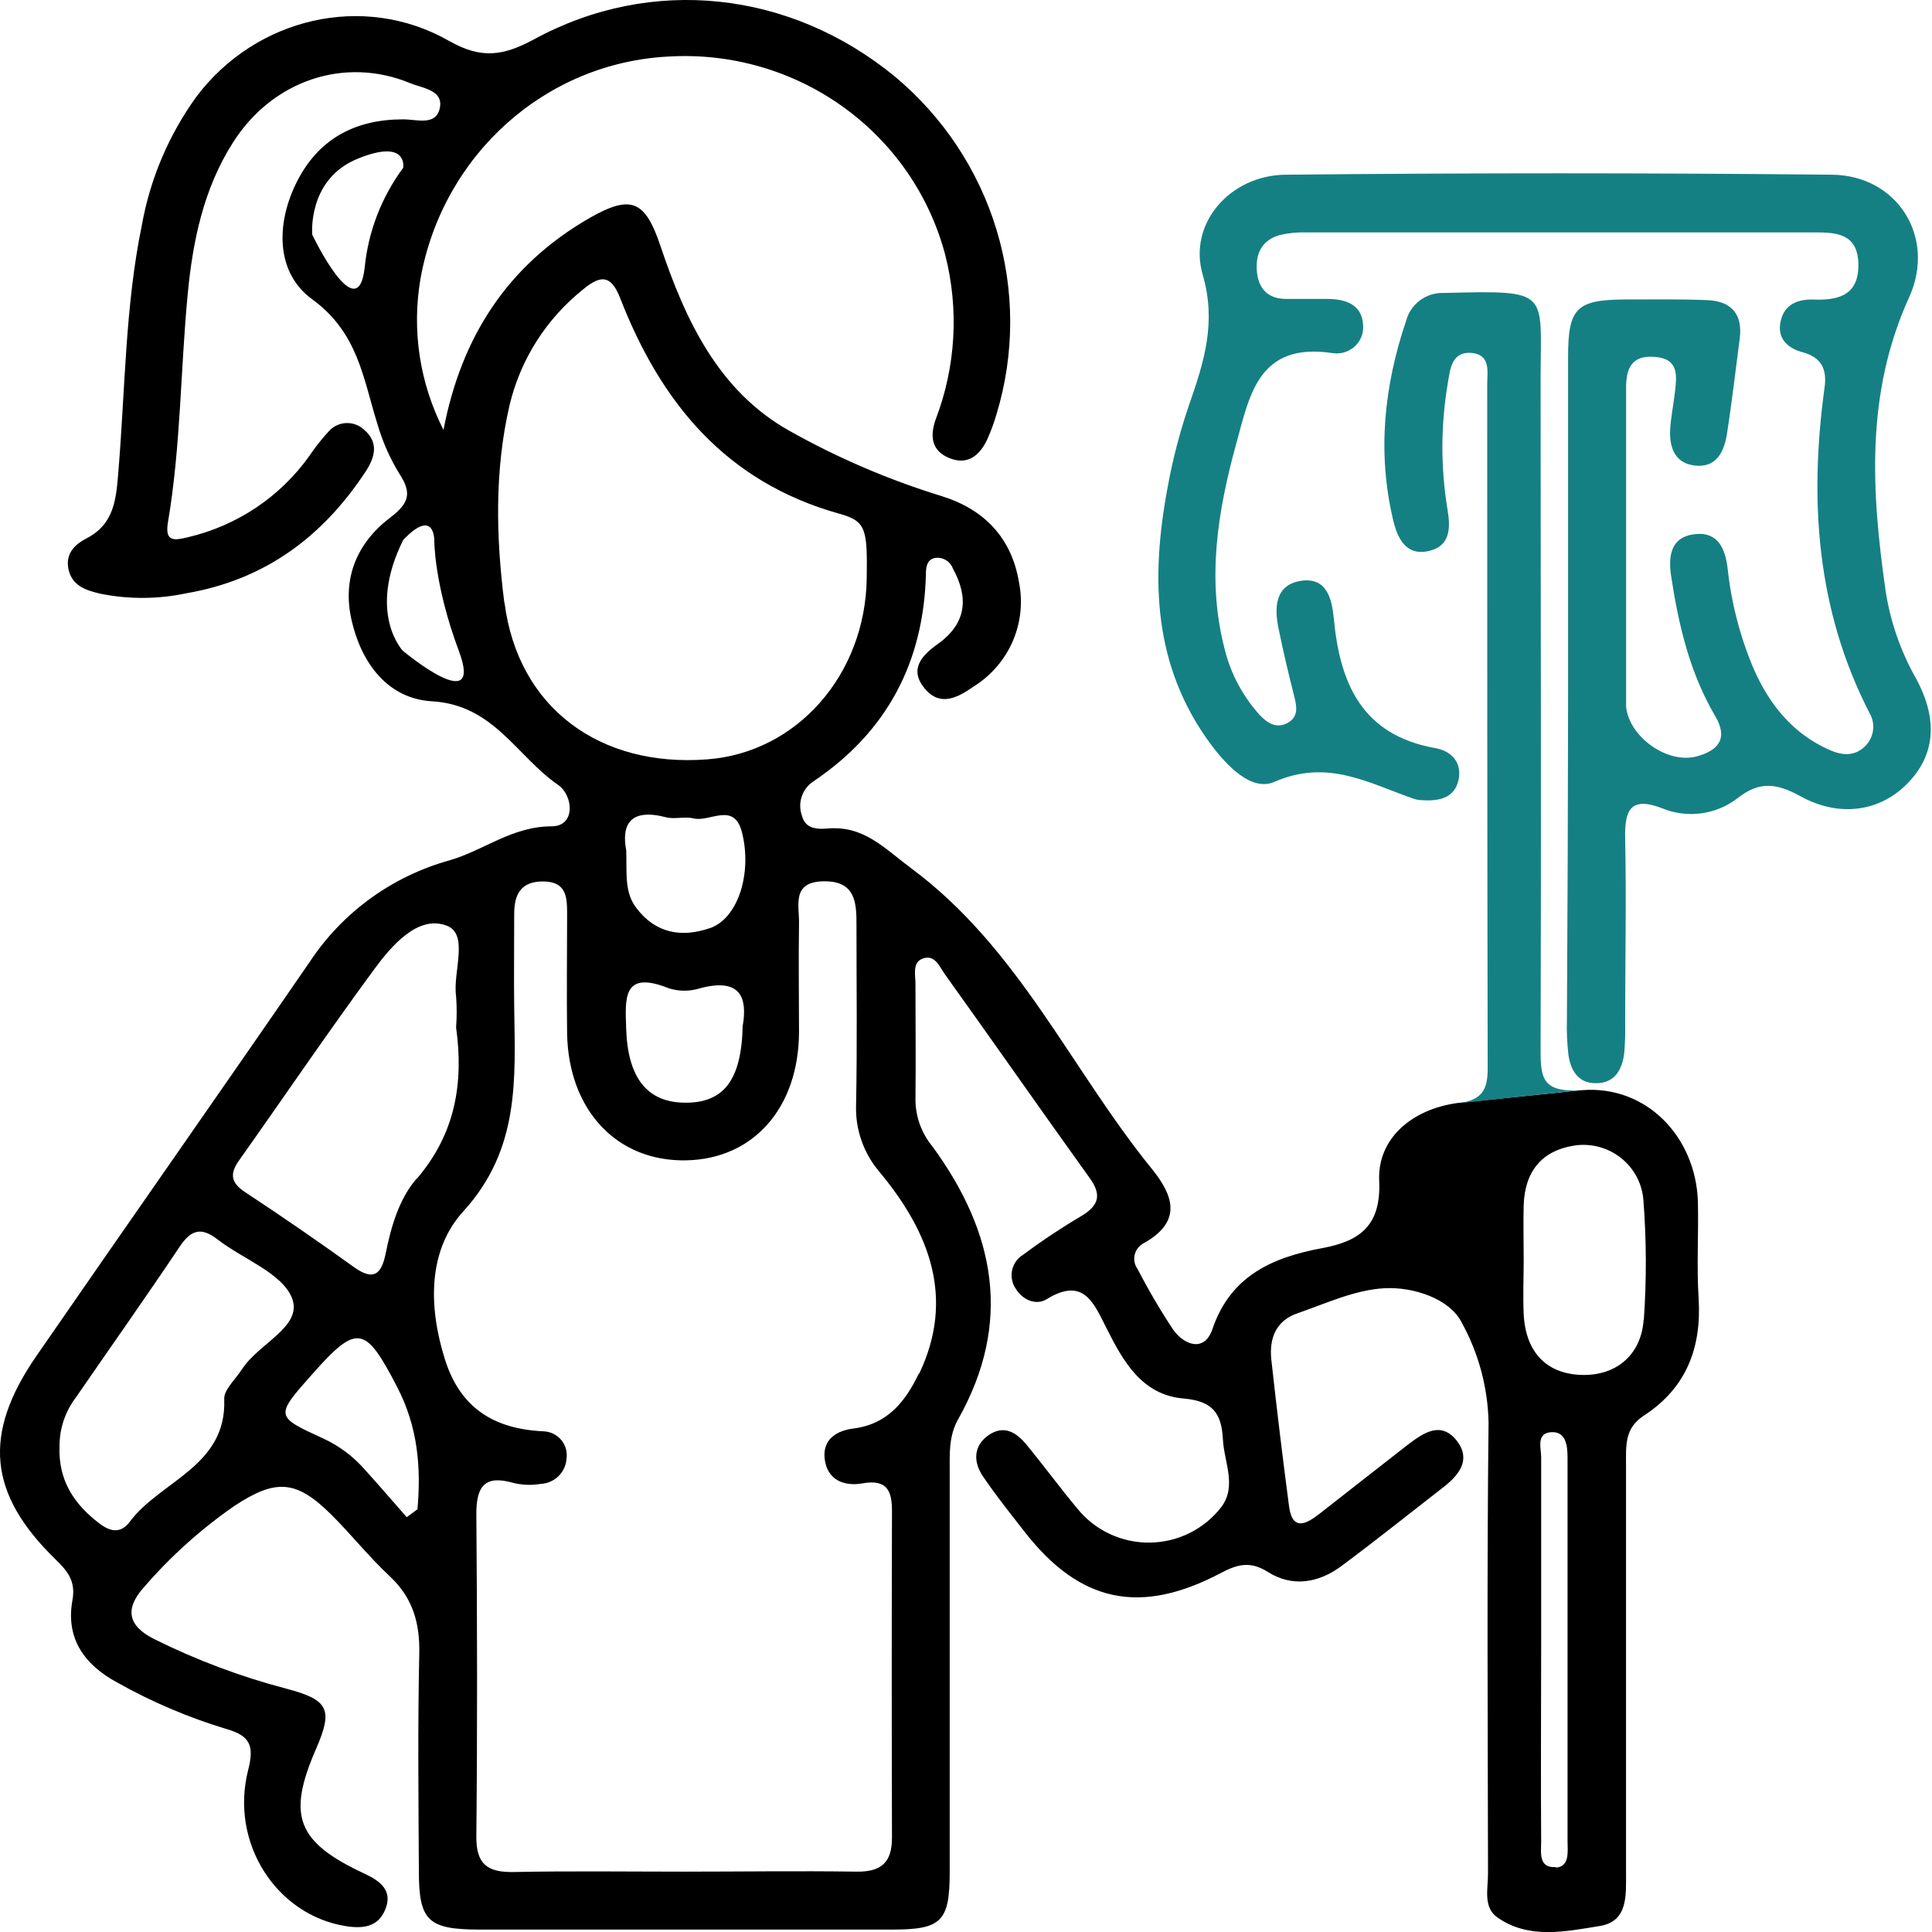
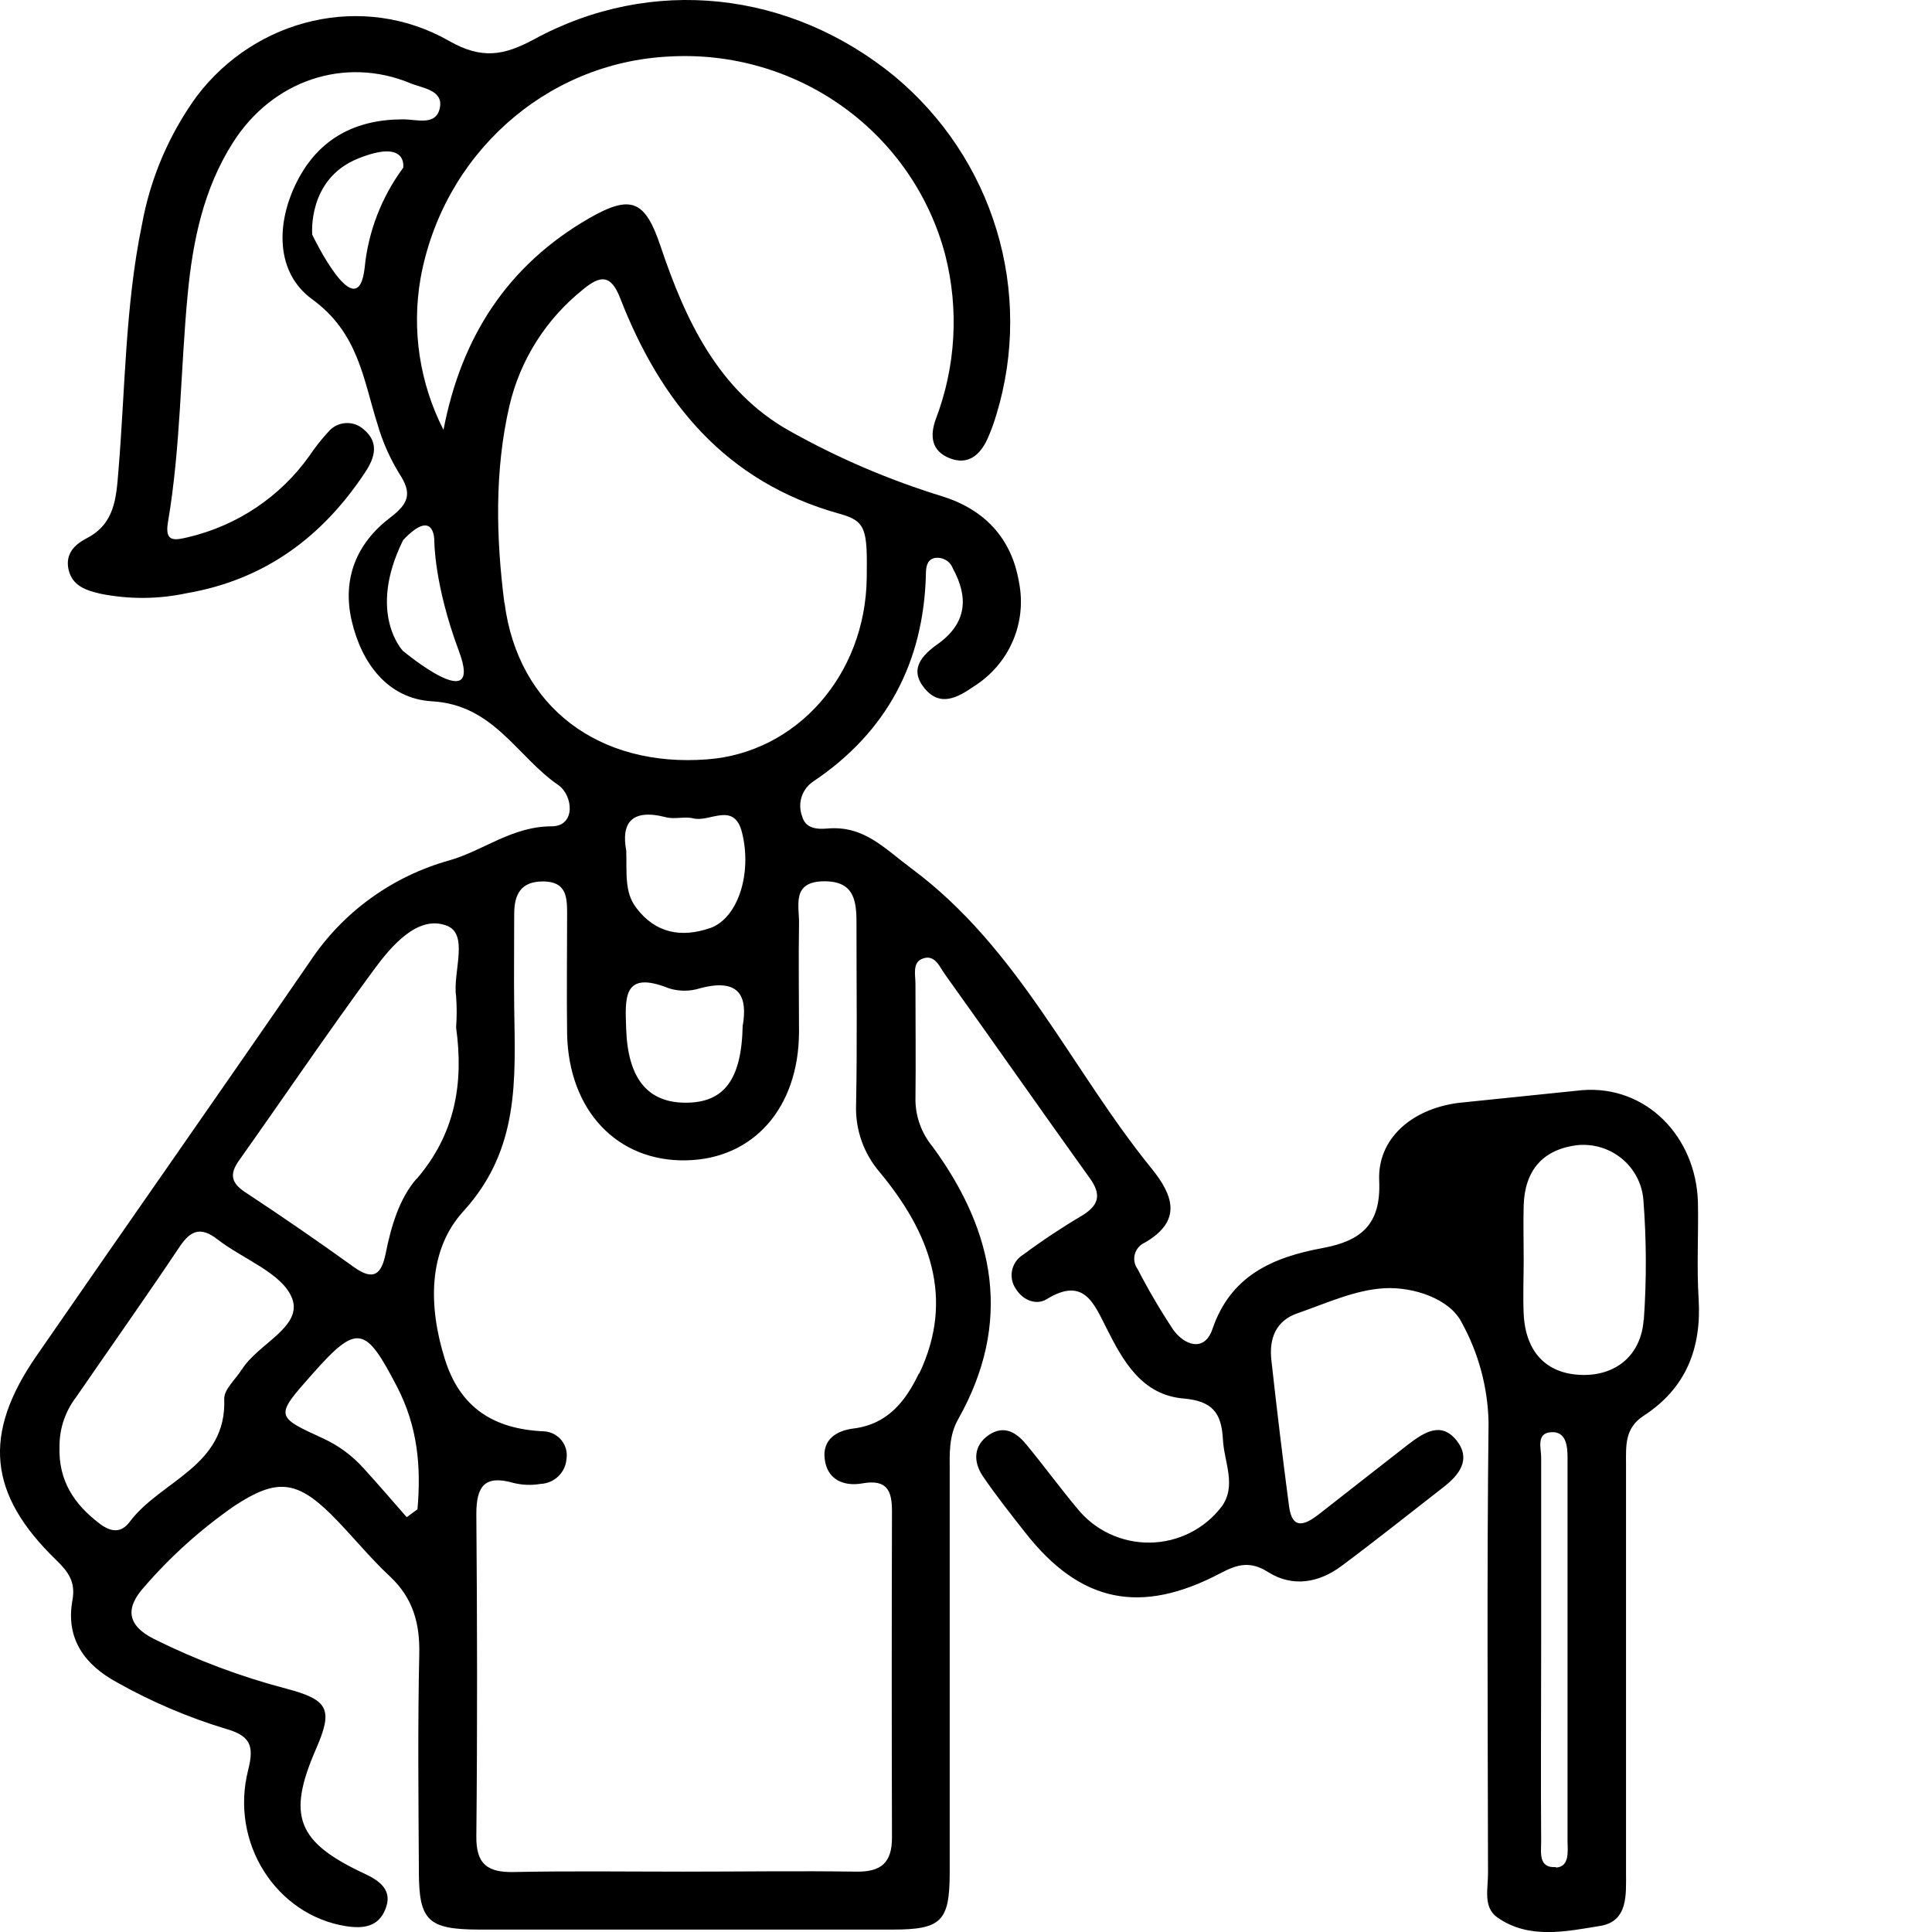
<svg xmlns="http://www.w3.org/2000/svg" width="67" height="67" viewBox="0 0 67 67" fill="none">
-   <path d="M54.38 24.101C54.38 20.194 54.38 16.28 54.38 12.375C54.38 10.676 54.672 10.401 56.346 10.385C57.298 10.385 58.257 10.369 59.21 10.409C60.045 10.442 60.441 10.9 60.332 11.742C60.185 12.855 60.059 13.969 59.884 15.078C59.783 15.69 59.499 16.251 58.737 16.14C58.079 16.046 57.894 15.509 57.918 14.924C57.94 14.476 58.038 14.034 58.088 13.575C58.148 13.036 58.227 12.451 57.41 12.378C56.594 12.305 56.389 12.753 56.392 13.457C56.392 17.094 56.392 20.733 56.392 24.373C56.392 24.419 56.392 24.465 56.392 24.508C56.496 25.56 57.831 26.509 58.849 26.229C59.587 26.024 59.942 25.617 59.483 24.835C58.598 23.333 58.211 21.671 57.954 19.98C57.853 19.306 57.924 18.632 58.754 18.527C59.584 18.422 59.83 19.034 59.912 19.708C60.041 20.914 60.348 22.096 60.824 23.214C61.37 24.444 62.175 25.447 63.453 26.011C63.901 26.207 64.343 26.237 64.709 25.849C64.85 25.697 64.937 25.505 64.958 25.3C64.98 25.096 64.933 24.89 64.826 24.713C62.986 21.127 62.74 17.327 63.276 13.424C63.363 12.791 63.155 12.389 62.505 12.213C61.959 12.065 61.615 11.707 61.755 11.121C61.894 10.536 62.374 10.366 62.912 10.388C63.803 10.42 64.463 10.207 64.447 9.161C64.428 8.028 63.581 8.06 62.809 8.06C56.984 8.06 51.159 8.06 45.334 8.06C45.015 8.048 44.697 8.078 44.386 8.149C43.772 8.322 43.537 8.78 43.586 9.393C43.635 10.005 43.963 10.377 44.637 10.366C45.093 10.366 45.549 10.366 46.003 10.366C46.647 10.366 47.239 10.541 47.272 11.286C47.282 11.425 47.259 11.564 47.206 11.693C47.152 11.822 47.07 11.936 46.964 12.029C46.859 12.121 46.733 12.188 46.597 12.225C46.461 12.261 46.319 12.267 46.18 12.241C43.646 11.874 43.338 13.689 42.871 15.388C42.221 17.753 41.836 20.131 42.483 22.561C42.696 23.393 43.11 24.161 43.69 24.8C43.947 25.069 44.263 25.285 44.654 25.069C45.044 24.854 44.971 24.495 44.878 24.125C44.678 23.343 44.493 22.556 44.332 21.763C44.192 21.056 44.222 20.296 45.096 20.145C46.019 19.999 46.188 20.768 46.257 21.466C46.469 23.699 47.229 25.49 49.771 25.943C50.317 26.04 50.688 26.415 50.59 27C50.47 27.666 49.929 27.788 49.334 27.75C49.242 27.749 49.15 27.736 49.061 27.712C47.488 27.173 46.057 26.302 44.198 27.113C43.411 27.461 42.559 26.574 41.989 25.811C39.979 23.095 39.903 20.056 40.49 16.911C40.666 15.939 40.915 14.981 41.235 14.045C41.751 12.564 42.194 11.191 41.708 9.525C41.194 7.758 42.65 6.081 44.575 6.059C50.898 5.995 57.221 5.995 63.543 6.059C65.79 6.086 67.153 8.217 66.208 10.307C64.693 13.637 64.897 17.033 65.389 20.477C65.552 21.545 65.908 22.575 66.44 23.519C67.246 24.994 67.095 26.248 66.091 27.227C65.154 28.141 63.781 28.354 62.437 27.612C61.618 27.165 61.026 27.073 60.253 27.683C59.89 27.963 59.459 28.143 59.003 28.205C58.547 28.267 58.082 28.209 57.656 28.036C56.526 27.596 56.337 28.109 56.359 29.088C56.403 31.197 56.359 33.311 56.359 35.422C56.368 35.782 56.358 36.142 56.329 36.501C56.264 37.094 55.993 37.58 55.324 37.564C54.726 37.564 54.464 37.105 54.391 36.577C54.345 36.176 54.327 35.772 54.339 35.368C54.362 31.631 54.376 27.875 54.38 24.101Z" fill="#158083" />
  <path d="M50.56 38.249C48.921 38.47 47.766 39.514 47.829 40.946C47.898 42.461 47.207 43.033 45.869 43.281C44.146 43.599 42.68 44.23 42.046 46.091C41.773 46.9 41.074 46.66 40.681 46.107C40.234 45.431 39.824 44.731 39.452 44.012C39.398 43.938 39.361 43.853 39.344 43.763C39.328 43.673 39.331 43.581 39.355 43.493C39.38 43.405 39.423 43.323 39.483 43.254C39.544 43.184 39.619 43.129 39.703 43.092C41 42.34 40.694 41.461 39.941 40.53C37.137 37.078 35.335 32.882 31.602 30.113C30.666 29.419 29.964 28.624 28.7 28.732C28.339 28.761 27.93 28.748 27.812 28.292C27.734 28.078 27.73 27.844 27.802 27.627C27.873 27.411 28.017 27.224 28.208 27.097C30.772 25.374 32.031 22.95 32.11 19.916C32.11 19.692 32.135 19.433 32.383 19.358C32.518 19.327 32.66 19.346 32.782 19.412C32.903 19.477 32.997 19.585 33.044 19.713C33.59 20.709 33.533 21.601 32.539 22.321C31.965 22.726 31.517 23.209 32.064 23.872C32.61 24.535 33.227 24.18 33.767 23.807C34.37 23.43 34.843 22.881 35.123 22.233C35.402 21.585 35.476 20.868 35.335 20.177C35.081 18.675 34.155 17.675 32.675 17.211C30.829 16.644 29.05 15.882 27.37 14.937C24.913 13.557 23.766 11.097 22.906 8.535C22.373 6.949 21.89 6.736 20.448 7.559C17.587 9.204 15.995 11.701 15.38 14.908C14.553 13.288 14.274 11.448 14.583 9.66C15.353 5.385 18.897 2.171 23.203 1.96C25.358 1.835 27.491 2.452 29.237 3.706C30.983 4.96 32.235 6.774 32.779 8.837C33.262 10.728 33.147 12.72 32.449 14.544C32.241 15.126 32.304 15.644 32.937 15.892C33.571 16.14 33.98 15.784 34.237 15.237C34.366 14.95 34.474 14.654 34.562 14.352C35.19 12.273 35.19 10.058 34.562 7.979C33.934 5.9 32.705 4.047 31.026 2.648C27.405 -0.319 22.608 -0.858 18.523 1.362C17.464 1.933 16.702 2.063 15.572 1.418C12.595 -0.278 8.866 0.625 6.812 3.352C5.857 4.674 5.212 6.189 4.923 7.788C4.338 10.617 4.344 13.503 4.104 16.364C4.03 17.284 3.97 18.168 3.011 18.664C2.58 18.888 2.263 19.204 2.375 19.743C2.501 20.312 2.965 20.469 3.484 20.59C4.467 20.788 5.482 20.783 6.463 20.574C9.193 20.107 11.197 18.608 12.68 16.353C13.002 15.862 13.147 15.342 12.623 14.9C12.539 14.821 12.44 14.761 12.332 14.722C12.224 14.682 12.109 14.666 11.994 14.672C11.879 14.678 11.766 14.708 11.663 14.758C11.56 14.809 11.468 14.88 11.394 14.967C11.149 15.232 10.926 15.515 10.725 15.814C9.72 17.227 8.226 18.228 6.526 18.629C6.056 18.74 5.706 18.813 5.824 18.114C6.269 15.496 6.258 12.837 6.509 10.202C6.684 8.365 7.055 6.553 8.076 4.948C9.442 2.791 11.946 1.941 14.228 2.885C14.643 3.058 15.386 3.12 15.252 3.748C15.118 4.377 14.46 4.137 13.974 4.139C12.336 4.139 11.066 4.8 10.31 6.275C9.554 7.75 9.565 9.457 10.818 10.372C12.429 11.542 12.593 13.133 13.09 14.708C13.265 15.313 13.521 15.893 13.851 16.431C14.291 17.103 14.187 17.451 13.532 17.95C12.377 18.829 11.855 20.056 12.197 21.529C12.538 23.001 13.447 24.225 14.971 24.32C17.12 24.436 17.922 26.234 19.356 27.221C19.88 27.583 19.973 28.648 19.14 28.656C17.756 28.656 16.781 29.492 15.591 29.835C13.602 30.388 11.884 31.633 10.752 33.341C7.607 37.912 4.418 42.453 1.264 47.022C-0.615 49.743 -0.41 51.816 1.949 54.101C2.367 54.505 2.629 54.859 2.512 55.495C2.272 56.822 2.924 57.733 4.076 58.354C5.264 59.021 6.522 59.557 7.828 59.953C8.666 60.19 8.827 60.522 8.606 61.382C7.962 63.917 9.589 66.415 11.995 66.797C12.595 66.892 13.12 66.822 13.36 66.22C13.633 65.565 13.185 65.231 12.647 64.98C10.299 63.885 9.947 62.981 10.954 60.665C11.555 59.287 11.413 58.952 9.928 58.561C8.344 58.146 6.809 57.569 5.346 56.841C4.423 56.377 4.319 55.786 5.005 55.029C5.923 53.968 6.972 53.026 8.128 52.224C9.57 51.275 10.272 51.323 11.484 52.52C12.189 53.222 12.808 54.006 13.532 54.678C14.321 55.422 14.561 56.296 14.54 57.34C14.485 59.856 14.512 62.375 14.526 64.891C14.526 66.614 14.845 66.911 16.62 66.916C21.398 66.916 26.177 66.916 30.955 66.916C32.653 66.916 32.932 66.625 32.935 64.939C32.935 60.312 32.935 55.682 32.935 51.051C32.935 50.425 32.896 49.802 33.23 49.214C35.114 45.867 34.521 42.742 32.339 39.762C31.964 39.308 31.755 38.743 31.747 38.157C31.763 36.809 31.747 35.46 31.747 34.112C31.747 33.81 31.638 33.395 31.971 33.254C32.424 33.063 32.585 33.54 32.773 33.794C34.456 36.143 36.107 38.51 37.792 40.857C38.213 41.439 38.103 41.803 37.519 42.159C36.818 42.573 36.14 43.023 35.488 43.508C35.389 43.567 35.304 43.646 35.237 43.739C35.17 43.832 35.123 43.938 35.099 44.049C35.075 44.161 35.075 44.276 35.097 44.388C35.12 44.5 35.165 44.606 35.231 44.7C35.485 45.107 35.949 45.269 36.296 45.056C37.587 44.26 37.934 45.201 38.371 46.056C38.95 47.21 39.6 48.375 41.044 48.499C42.049 48.586 42.36 49.001 42.409 49.91C42.447 50.7 42.901 51.528 42.357 52.259C42.066 52.638 41.691 52.947 41.261 53.161C40.831 53.376 40.357 53.49 39.875 53.496C39.393 53.502 38.916 53.398 38.481 53.194C38.046 52.99 37.663 52.691 37.363 52.318C36.755 51.593 36.197 50.824 35.591 50.093C35.255 49.683 34.824 49.403 34.292 49.764C33.759 50.126 33.745 50.687 34.079 51.185C34.532 51.857 35.042 52.493 35.542 53.133C37.453 55.581 39.55 56.026 42.346 54.546C42.912 54.249 43.359 54.128 43.968 54.513C44.818 55.053 45.732 54.896 46.521 54.308C47.72 53.416 48.886 52.483 50.071 51.563C50.617 51.137 51.021 50.603 50.516 49.958C49.97 49.273 49.372 49.689 48.85 50.08C47.807 50.889 46.783 51.698 45.746 52.507C45.295 52.855 44.818 53.106 44.703 52.237C44.479 50.549 44.277 48.853 44.089 47.159C44.007 46.42 44.247 45.794 45.003 45.541C45.989 45.199 46.988 44.732 48.007 44.675C49.025 44.619 50.273 45.045 50.685 45.854C51.276 46.922 51.597 48.116 51.622 49.333C51.562 54.546 51.595 59.759 51.603 64.974C51.603 65.5 51.428 66.147 51.928 66.495C53.02 67.264 54.306 66.981 55.477 66.792C56.468 66.636 56.389 65.713 56.389 64.934C56.389 60.215 56.389 55.495 56.389 50.776C56.389 50.147 56.337 49.53 56.995 49.101C58.47 48.146 59.011 46.757 58.907 45.042C58.836 43.923 58.907 42.796 58.882 41.674C58.811 39.425 57.096 37.629 54.866 37.806M13.982 5.819C13.232 6.834 12.77 8.029 12.647 9.279C12.404 11.437 10.829 8.141 10.829 8.141C10.829 8.141 10.646 6.221 12.404 5.504C14.163 4.787 13.982 5.819 13.982 5.819ZM13.982 22.583C13.982 22.583 12.713 21.283 13.982 18.727C15.061 17.591 15.061 18.727 15.061 18.727C15.061 18.727 15.042 20.247 15.916 22.583C16.789 24.918 13.988 22.583 13.988 22.583H13.982ZM17.491 20.908C17.202 18.654 17.147 16.324 17.666 14.074C18.038 12.48 18.941 11.056 20.23 10.029C20.825 9.538 21.188 9.52 21.505 10.334C22.908 13.942 25.155 16.715 29.117 17.818C30.043 18.074 30.081 18.357 30.057 20.061C30.008 23.408 27.627 26.105 24.522 26.334C20.8 26.62 17.966 24.546 17.497 20.908H17.491ZM24.612 32.189C23.632 32.523 22.731 32.37 22.065 31.483C21.652 30.943 21.74 30.293 21.718 29.498C21.543 28.583 21.863 28.02 23.102 28.343C23.4 28.419 23.749 28.306 24.047 28.381C24.615 28.524 25.464 27.78 25.734 28.877C26.087 30.293 25.592 31.852 24.618 32.189H24.612ZM25.756 35.544C25.723 37.456 25.101 38.241 23.779 38.241C22.458 38.241 21.773 37.402 21.715 35.681C21.682 34.63 21.579 33.626 23.198 34.274C23.547 34.384 23.922 34.384 24.271 34.274C25.721 33.885 25.909 34.648 25.762 35.544H25.756ZM8.385 47.491C8.172 47.833 7.765 48.184 7.776 48.516C7.869 50.856 5.564 51.347 4.5 52.774C4.191 53.187 3.831 53.127 3.446 52.831C2.569 52.164 2.02 51.342 2.064 50.161C2.06 49.544 2.263 48.943 2.64 48.451C3.836 46.712 5.057 44.988 6.231 43.233C6.613 42.663 6.965 42.534 7.536 42.976C8.423 43.667 9.791 44.147 10.13 45.026C10.507 46.016 8.937 46.604 8.39 47.491H8.385ZM14.471 52.345L14.105 52.615C13.611 52.051 13.12 51.479 12.614 50.924C12.224 50.486 11.746 50.133 11.211 49.886C9.532 49.117 9.532 49.117 10.84 47.642C12.396 45.883 12.675 45.989 13.764 48.081C14.496 49.492 14.605 50.878 14.477 52.35L14.471 52.345ZM14.441 40.881C13.835 41.587 13.562 42.542 13.374 43.473C13.234 44.158 12.98 44.446 12.281 43.947C11.033 43.048 9.769 42.178 8.492 41.337C7.997 41.008 7.965 40.697 8.295 40.236C9.854 38.036 11.367 35.803 12.964 33.632C13.573 32.801 14.477 31.744 15.457 32.089C16.292 32.359 15.694 33.707 15.817 34.551C15.844 34.911 15.844 35.271 15.817 35.63C16.085 37.564 15.79 39.325 14.447 40.886L14.441 40.881ZM31.87 47.623C31.408 48.586 30.794 49.389 29.595 49.54C29.008 49.613 28.519 49.923 28.599 50.592C28.686 51.326 29.273 51.555 29.907 51.442C30.772 51.288 30.933 51.711 30.933 52.402C30.922 56.177 30.922 59.953 30.933 63.728C30.933 64.6 30.554 64.92 29.694 64.907C27.695 64.877 25.693 64.907 23.686 64.907C21.732 64.907 19.776 64.88 17.822 64.92C16.907 64.939 16.511 64.651 16.519 63.688C16.557 59.958 16.549 56.231 16.519 52.504C16.519 51.566 16.792 51.134 17.8 51.425C18.109 51.502 18.43 51.514 18.744 51.461C18.976 51.451 19.196 51.357 19.362 51.197C19.528 51.038 19.629 50.823 19.645 50.595C19.663 50.481 19.657 50.365 19.628 50.254C19.598 50.143 19.546 50.039 19.473 49.949C19.401 49.859 19.31 49.785 19.207 49.731C19.105 49.678 18.991 49.646 18.875 49.638C17.131 49.565 15.957 48.828 15.427 47.132C14.854 45.309 14.832 43.357 16.079 41.995C18.026 39.853 17.868 37.429 17.832 34.932C17.819 33.853 17.832 32.774 17.832 31.695C17.832 31.024 18.056 30.56 18.848 30.568C19.64 30.576 19.667 31.108 19.667 31.682C19.667 33.074 19.648 34.468 19.667 35.859C19.722 38.519 21.412 40.293 23.804 40.239C26.13 40.191 27.692 38.421 27.709 35.808C27.709 34.549 27.689 33.292 27.709 32.033C27.725 31.418 27.435 30.582 28.558 30.563C29.68 30.544 29.707 31.313 29.702 32.122C29.702 34.187 29.729 36.253 29.688 38.324C29.659 39.173 29.951 40.002 30.507 40.649C32.236 42.734 33.126 45.018 31.875 47.642L31.87 47.623ZM53.956 64.748C53.342 64.794 53.446 64.23 53.446 63.858C53.429 61.614 53.446 59.373 53.446 57.132C53.446 54.934 53.446 52.736 53.446 50.538C53.446 50.22 53.266 49.702 53.79 49.667C54.314 49.632 54.361 50.15 54.361 50.552C54.361 54.991 54.361 59.43 54.361 63.869C54.369 64.233 54.426 64.732 53.962 64.767L53.956 64.748ZM57.001 45.76C56.913 47.022 56.012 47.728 54.816 47.68C53.62 47.631 52.905 46.884 52.84 45.568C52.812 44.942 52.84 44.314 52.84 43.68C52.84 43.052 52.823 42.423 52.84 41.792C52.881 40.592 53.5 39.851 54.721 39.711C54.996 39.687 55.272 39.716 55.535 39.798C55.798 39.88 56.042 40.013 56.253 40.188C56.464 40.364 56.638 40.579 56.764 40.821C56.891 41.063 56.967 41.327 56.99 41.598C57.099 42.989 57.104 44.386 57.006 45.778L57.001 45.76Z" fill="black" />
-   <path d="M54.871 37.798C53.451 37.914 53.421 37.359 53.427 36.318C53.451 28.589 53.427 20.857 53.427 13.125C53.427 10.064 53.801 10.072 50.085 10.159C49.786 10.146 49.491 10.234 49.251 10.41C49.01 10.586 48.838 10.838 48.763 11.124C47.999 13.384 47.758 15.679 48.31 18.023C48.463 18.67 48.758 19.306 49.58 19.101C50.287 18.923 50.309 18.322 50.199 17.675C49.956 16.207 49.962 14.71 50.216 13.244C50.292 12.796 50.347 12.165 51.062 12.241C51.704 12.324 51.575 12.899 51.575 13.319C51.575 21.232 51.575 29.142 51.592 37.051C51.592 37.804 51.392 38.154 50.546 38.265" fill="#158083" />
</svg>